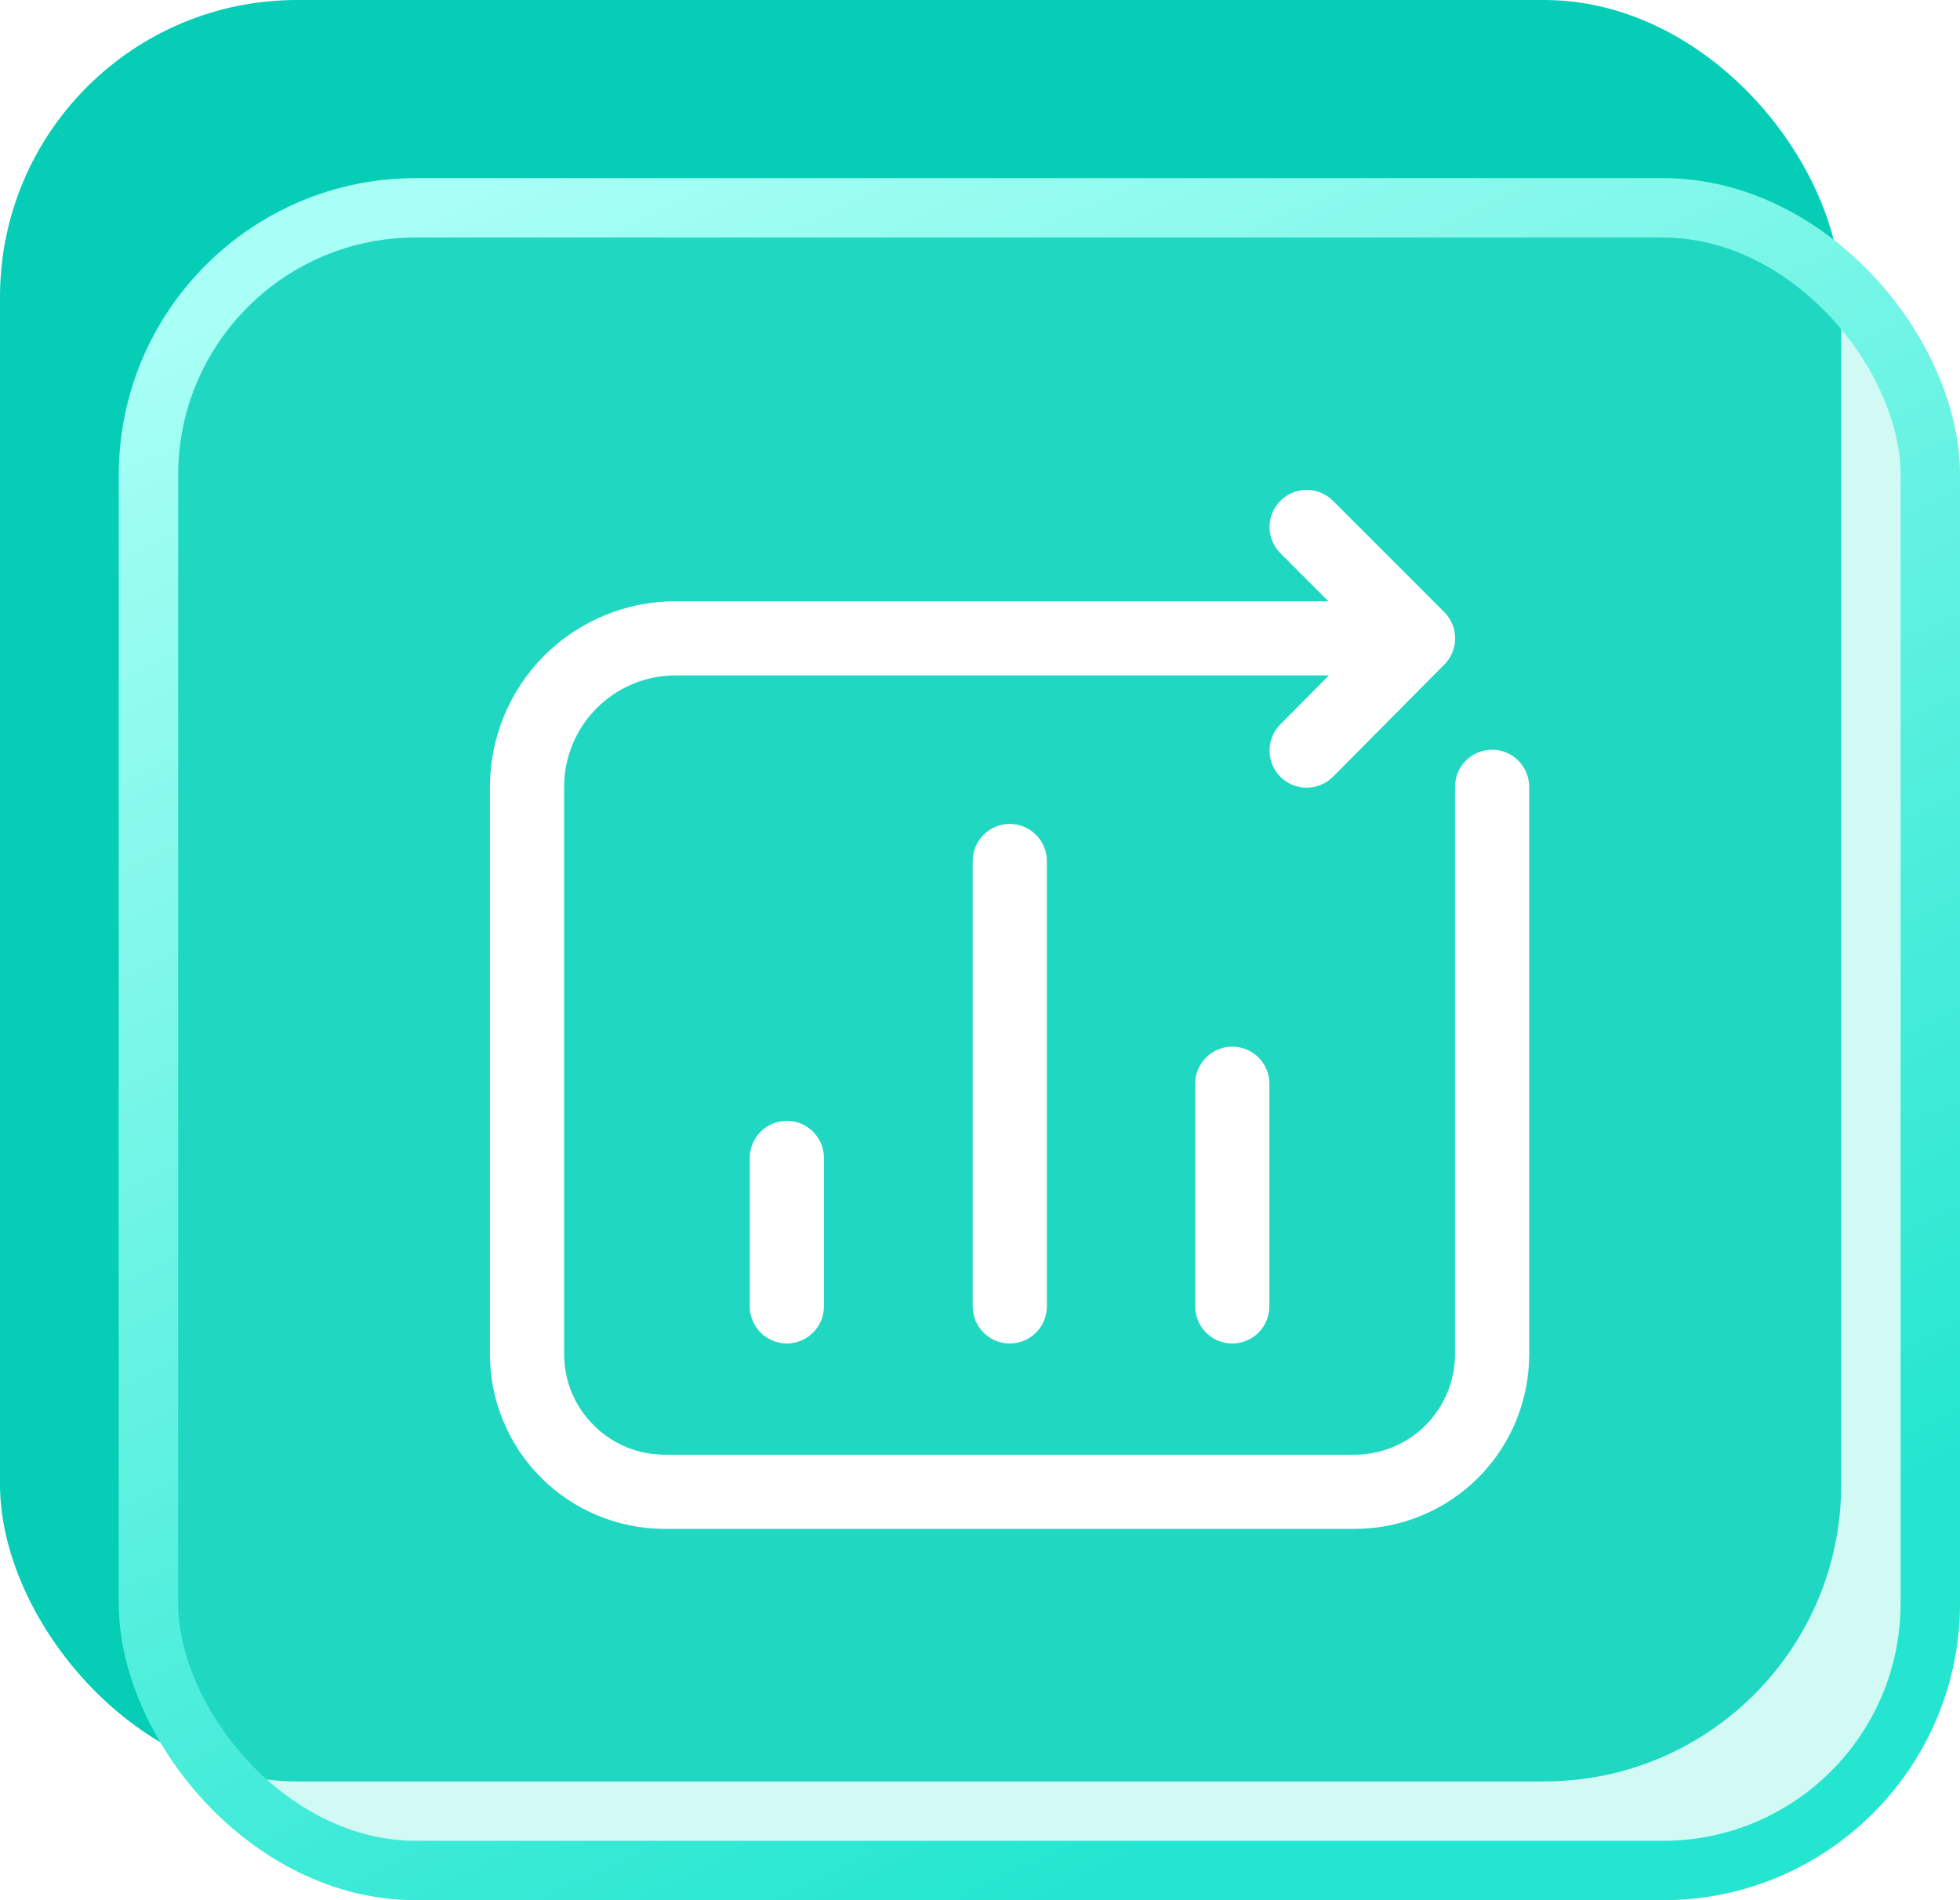
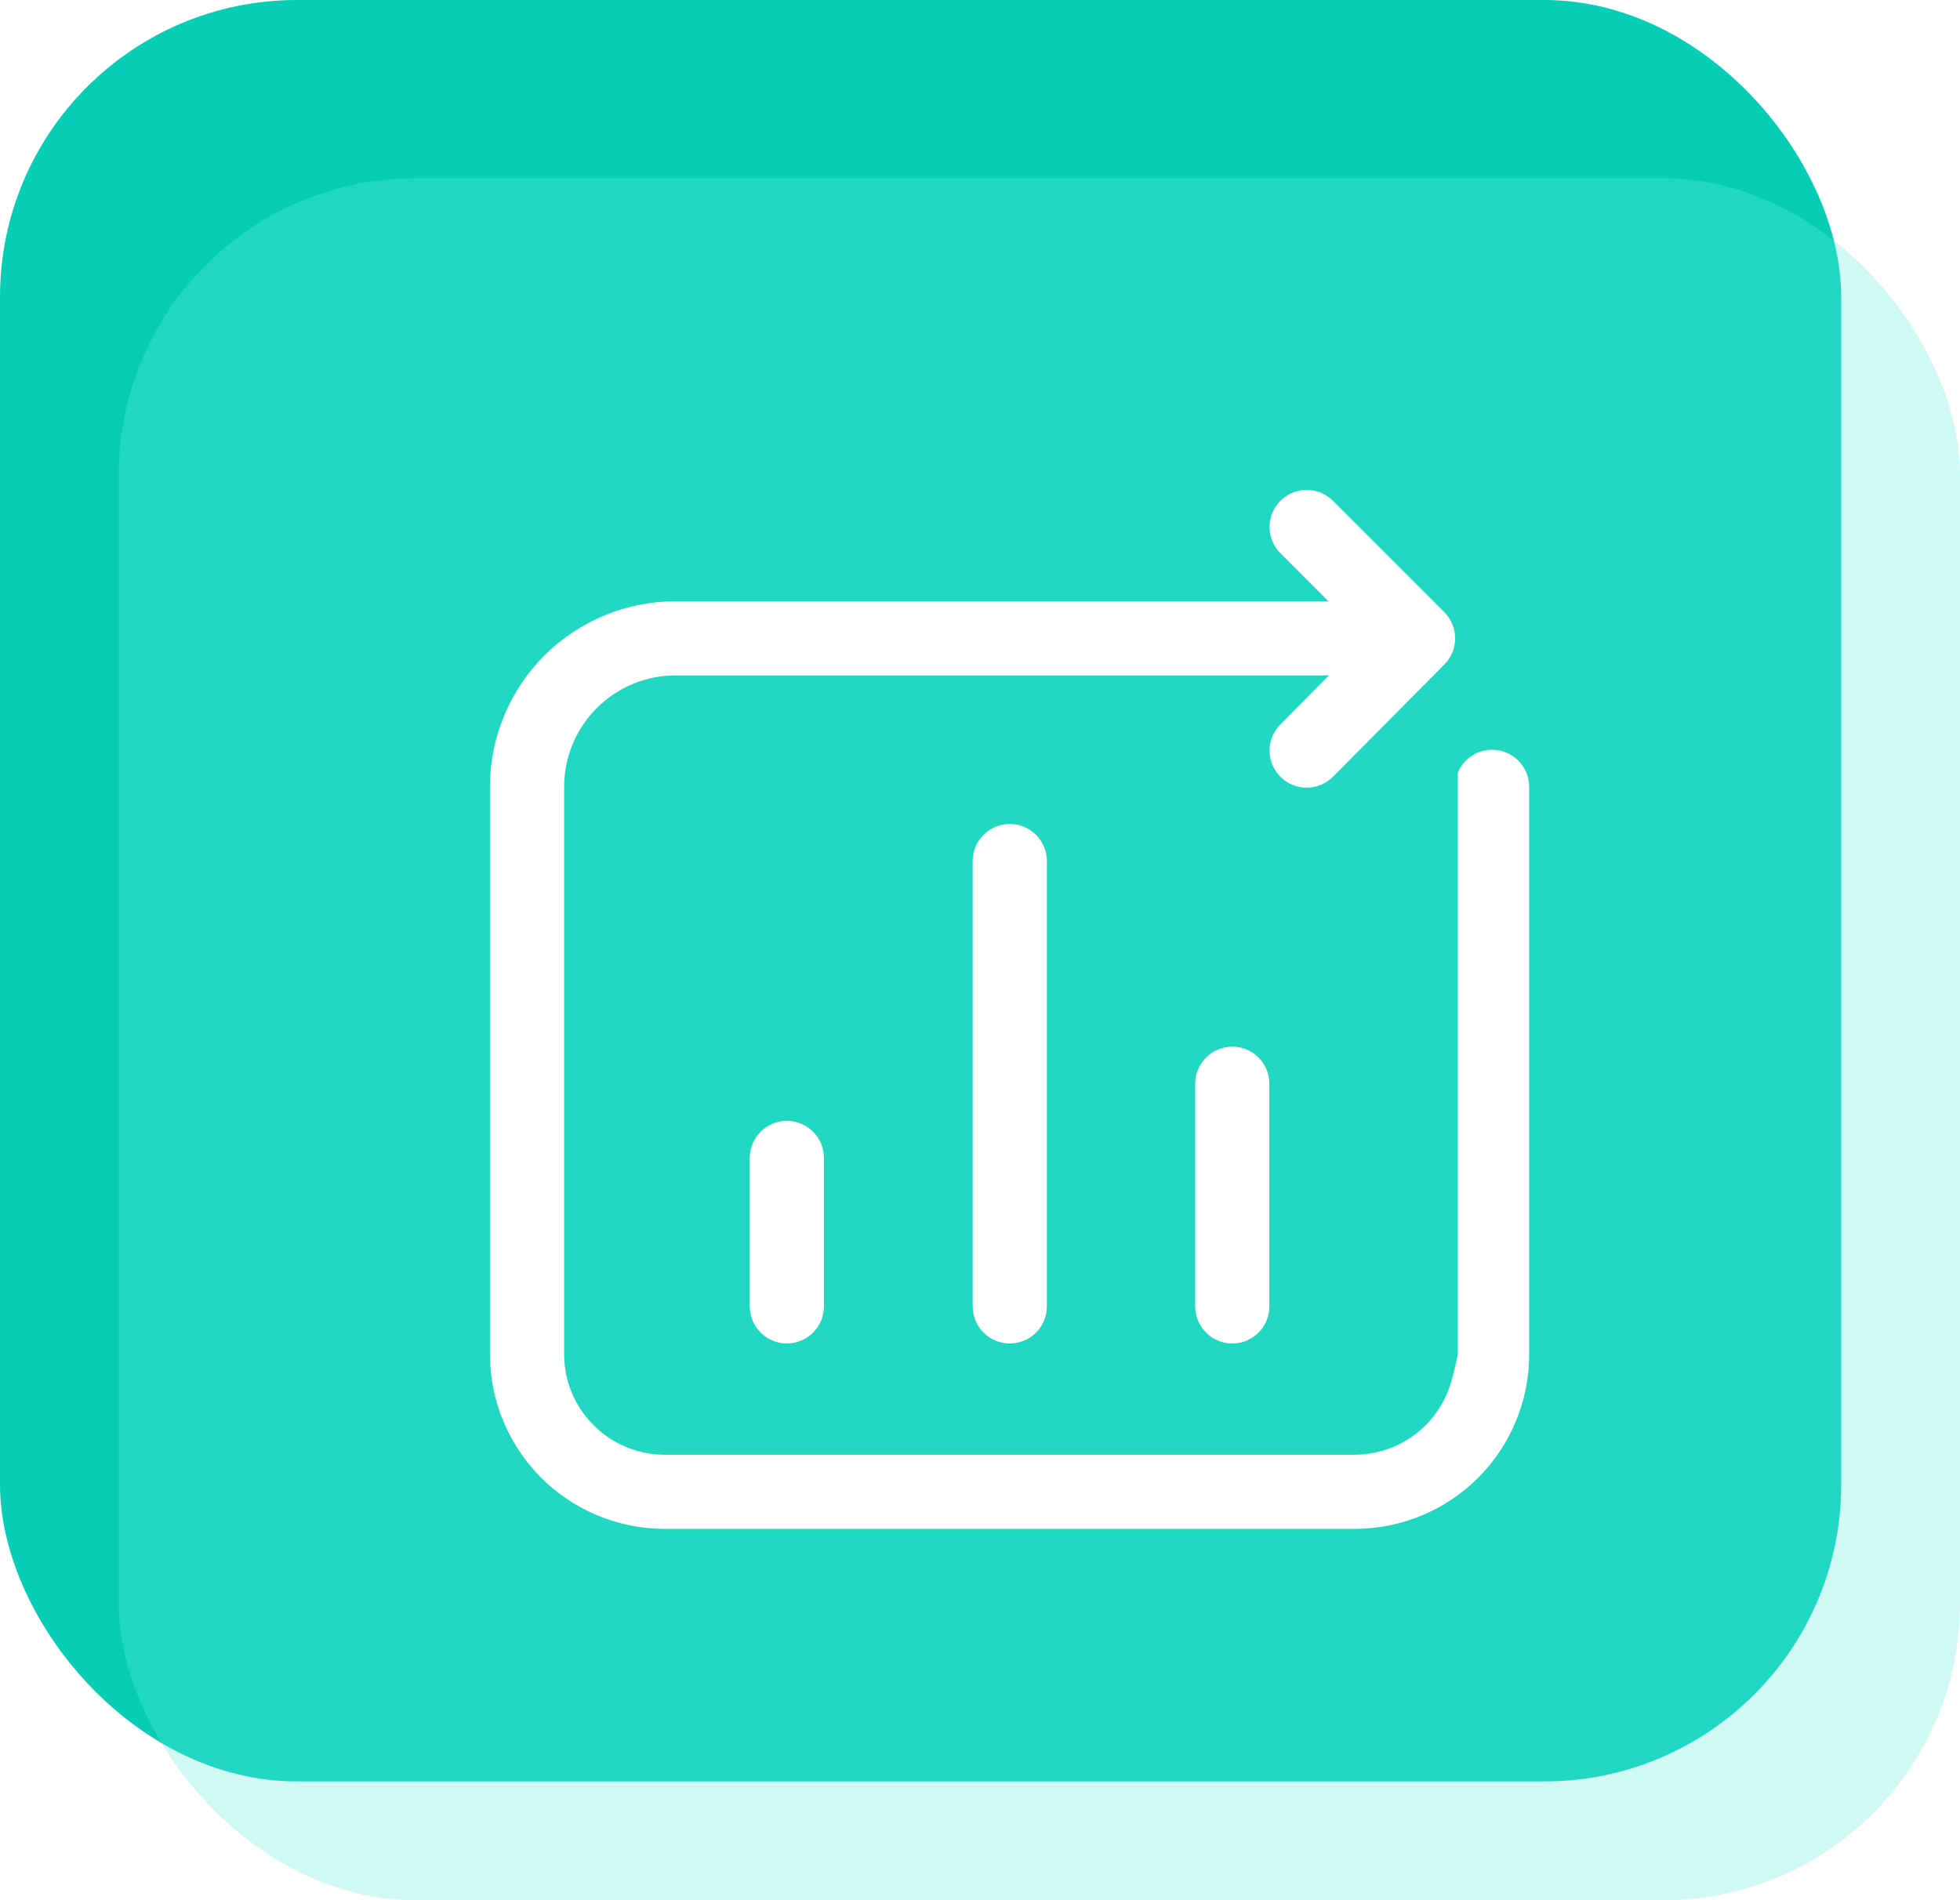
<svg xmlns="http://www.w3.org/2000/svg" width="33" height="32" viewBox="0 0 33 32" fill="none">
  <rect width="31" height="30" rx="5" fill="#06CEB6" />
  <g filter="url(#filter0_b_72_2548)">
    <rect x="2" y="3" width="31" height="29" rx="5" fill="#62EFDE" fill-opacity="0.29" />
-     <rect x="2.5" y="3.5" width="30" height="28" rx="4.5" stroke="url(#paint0_linear_72_2548)" />
  </g>
-   <path d="M25.122 12.626C25.04 12.626 24.959 12.642 24.883 12.673C24.807 12.705 24.738 12.751 24.68 12.809C24.622 12.867 24.576 12.936 24.545 13.011C24.514 13.087 24.498 13.168 24.498 13.251V22.804C24.498 23.026 24.454 23.247 24.369 23.452C24.284 23.658 24.159 23.845 24.002 24.002C23.845 24.159 23.658 24.284 23.452 24.369C23.246 24.454 23.026 24.498 22.803 24.498H11.196C10.973 24.498 10.752 24.455 10.546 24.37C10.34 24.285 10.153 24.16 9.996 24.002C9.675 23.681 9.498 23.257 9.498 22.803V13.25C9.498 12.753 9.696 12.276 10.048 11.924C10.4 11.572 10.877 11.374 11.375 11.374H22.375L21.556 12.2C21.439 12.317 21.374 12.476 21.375 12.642C21.375 12.808 21.442 12.967 21.559 13.084C21.677 13.2 21.836 13.265 22.002 13.265C22.168 13.264 22.327 13.198 22.444 13.08L24.319 11.19C24.435 11.073 24.5 10.914 24.5 10.749C24.499 10.584 24.434 10.425 24.317 10.308L22.442 8.433C22.325 8.316 22.166 8.25 22 8.25C21.834 8.25 21.675 8.316 21.558 8.433C21.441 8.55 21.375 8.709 21.375 8.875C21.375 9.041 21.441 9.2 21.558 9.317L22.366 10.126H11.375C10.964 10.125 10.558 10.206 10.179 10.363C9.799 10.52 9.455 10.75 9.164 11.04C8.874 11.33 8.644 11.675 8.487 12.054C8.33 12.433 8.249 12.839 8.249 13.25V22.803C8.248 23.19 8.324 23.573 8.473 23.931C8.621 24.288 8.838 24.613 9.112 24.887C9.385 25.16 9.711 25.377 10.068 25.524C10.426 25.672 10.809 25.747 11.196 25.747H22.803C23.19 25.747 23.573 25.672 23.931 25.524C24.288 25.377 24.613 25.16 24.887 24.887C25.16 24.613 25.377 24.288 25.524 23.931C25.672 23.573 25.747 23.19 25.747 22.803V13.25C25.747 13.168 25.73 13.087 25.699 13.011C25.668 12.935 25.622 12.867 25.564 12.809C25.506 12.751 25.437 12.705 25.361 12.673C25.285 12.642 25.204 12.626 25.122 12.626Z" fill="white" />
+   <path d="M25.122 12.626C25.04 12.626 24.959 12.642 24.883 12.673C24.807 12.705 24.738 12.751 24.68 12.809C24.622 12.867 24.576 12.936 24.545 13.011V22.804C24.498 23.026 24.454 23.247 24.369 23.452C24.284 23.658 24.159 23.845 24.002 24.002C23.845 24.159 23.658 24.284 23.452 24.369C23.246 24.454 23.026 24.498 22.803 24.498H11.196C10.973 24.498 10.752 24.455 10.546 24.37C10.34 24.285 10.153 24.16 9.996 24.002C9.675 23.681 9.498 23.257 9.498 22.803V13.25C9.498 12.753 9.696 12.276 10.048 11.924C10.4 11.572 10.877 11.374 11.375 11.374H22.375L21.556 12.2C21.439 12.317 21.374 12.476 21.375 12.642C21.375 12.808 21.442 12.967 21.559 13.084C21.677 13.2 21.836 13.265 22.002 13.265C22.168 13.264 22.327 13.198 22.444 13.08L24.319 11.19C24.435 11.073 24.5 10.914 24.5 10.749C24.499 10.584 24.434 10.425 24.317 10.308L22.442 8.433C22.325 8.316 22.166 8.25 22 8.25C21.834 8.25 21.675 8.316 21.558 8.433C21.441 8.55 21.375 8.709 21.375 8.875C21.375 9.041 21.441 9.2 21.558 9.317L22.366 10.126H11.375C10.964 10.125 10.558 10.206 10.179 10.363C9.799 10.52 9.455 10.75 9.164 11.04C8.874 11.33 8.644 11.675 8.487 12.054C8.33 12.433 8.249 12.839 8.249 13.25V22.803C8.248 23.19 8.324 23.573 8.473 23.931C8.621 24.288 8.838 24.613 9.112 24.887C9.385 25.16 9.711 25.377 10.068 25.524C10.426 25.672 10.809 25.747 11.196 25.747H22.803C23.19 25.747 23.573 25.672 23.931 25.524C24.288 25.377 24.613 25.16 24.887 24.887C25.16 24.613 25.377 24.288 25.524 23.931C25.672 23.573 25.747 23.19 25.747 22.803V13.25C25.747 13.168 25.73 13.087 25.699 13.011C25.668 12.935 25.622 12.867 25.564 12.809C25.506 12.751 25.437 12.705 25.361 12.673C25.285 12.642 25.204 12.626 25.122 12.626Z" fill="white" />
  <path d="M12.623 19.5V22C12.623 22.082 12.64 22.163 12.671 22.239C12.702 22.315 12.748 22.384 12.806 22.442C12.864 22.5 12.933 22.546 13.009 22.577C13.085 22.608 13.166 22.625 13.248 22.625C13.33 22.625 13.411 22.608 13.487 22.577C13.562 22.546 13.631 22.5 13.689 22.442C13.747 22.384 13.793 22.315 13.825 22.239C13.856 22.163 13.872 22.082 13.872 22V19.5C13.872 19.418 13.856 19.337 13.825 19.261C13.793 19.185 13.747 19.116 13.689 19.058C13.631 19 13.562 18.954 13.487 18.923C13.411 18.892 13.33 18.875 13.248 18.875C13.166 18.875 13.085 18.892 13.009 18.923C12.933 18.954 12.864 19 12.806 19.058C12.748 19.116 12.702 19.185 12.671 19.261C12.64 19.337 12.623 19.418 12.623 19.5ZM16.377 14.5V22C16.377 22.166 16.443 22.325 16.56 22.442C16.677 22.559 16.836 22.625 17.001 22.625C17.167 22.625 17.326 22.559 17.443 22.442C17.56 22.325 17.626 22.166 17.626 22V14.5C17.626 14.418 17.61 14.337 17.578 14.261C17.547 14.185 17.501 14.117 17.443 14.059C17.385 14.001 17.316 13.954 17.24 13.923C17.165 13.892 17.083 13.876 17.001 13.876C16.919 13.876 16.838 13.892 16.762 13.923C16.687 13.954 16.618 14.001 16.56 14.059C16.502 14.117 16.456 14.185 16.424 14.261C16.393 14.337 16.377 14.418 16.377 14.5ZM20.123 18.25V22C20.123 22.166 20.189 22.325 20.306 22.442C20.423 22.559 20.582 22.625 20.748 22.625C20.913 22.625 21.072 22.559 21.189 22.442C21.306 22.325 21.372 22.166 21.372 22V18.25C21.372 18.084 21.306 17.926 21.189 17.808C21.072 17.691 20.913 17.626 20.748 17.626C20.582 17.626 20.424 17.691 20.306 17.808C20.189 17.926 20.123 18.084 20.123 18.25Z" fill="white" />
  <defs>
    <filter id="filter0_b_72_2548" x="0" y="1" width="35" height="33" filterUnits="userSpaceOnUse" color-interpolation-filters="sRGB">
      <feFlood flood-opacity="0" result="BackgroundImageFix" />
      <feGaussianBlur in="BackgroundImageFix" stdDeviation="1" />
      <feComposite in2="SourceAlpha" operator="in" result="effect1_backgroundBlur_72_2548" />
      <feBlend mode="normal" in="SourceGraphic" in2="effect1_backgroundBlur_72_2548" result="shape" />
    </filter>
    <linearGradient id="paint0_linear_72_2548" x1="5" y1="4.554" x2="18.234" y2="31.642" gradientUnits="userSpaceOnUse">
      <stop stop-color="#A8FFF5" />
      <stop offset="1" stop-color="#24E6D0" />
    </linearGradient>
  </defs>
</svg>